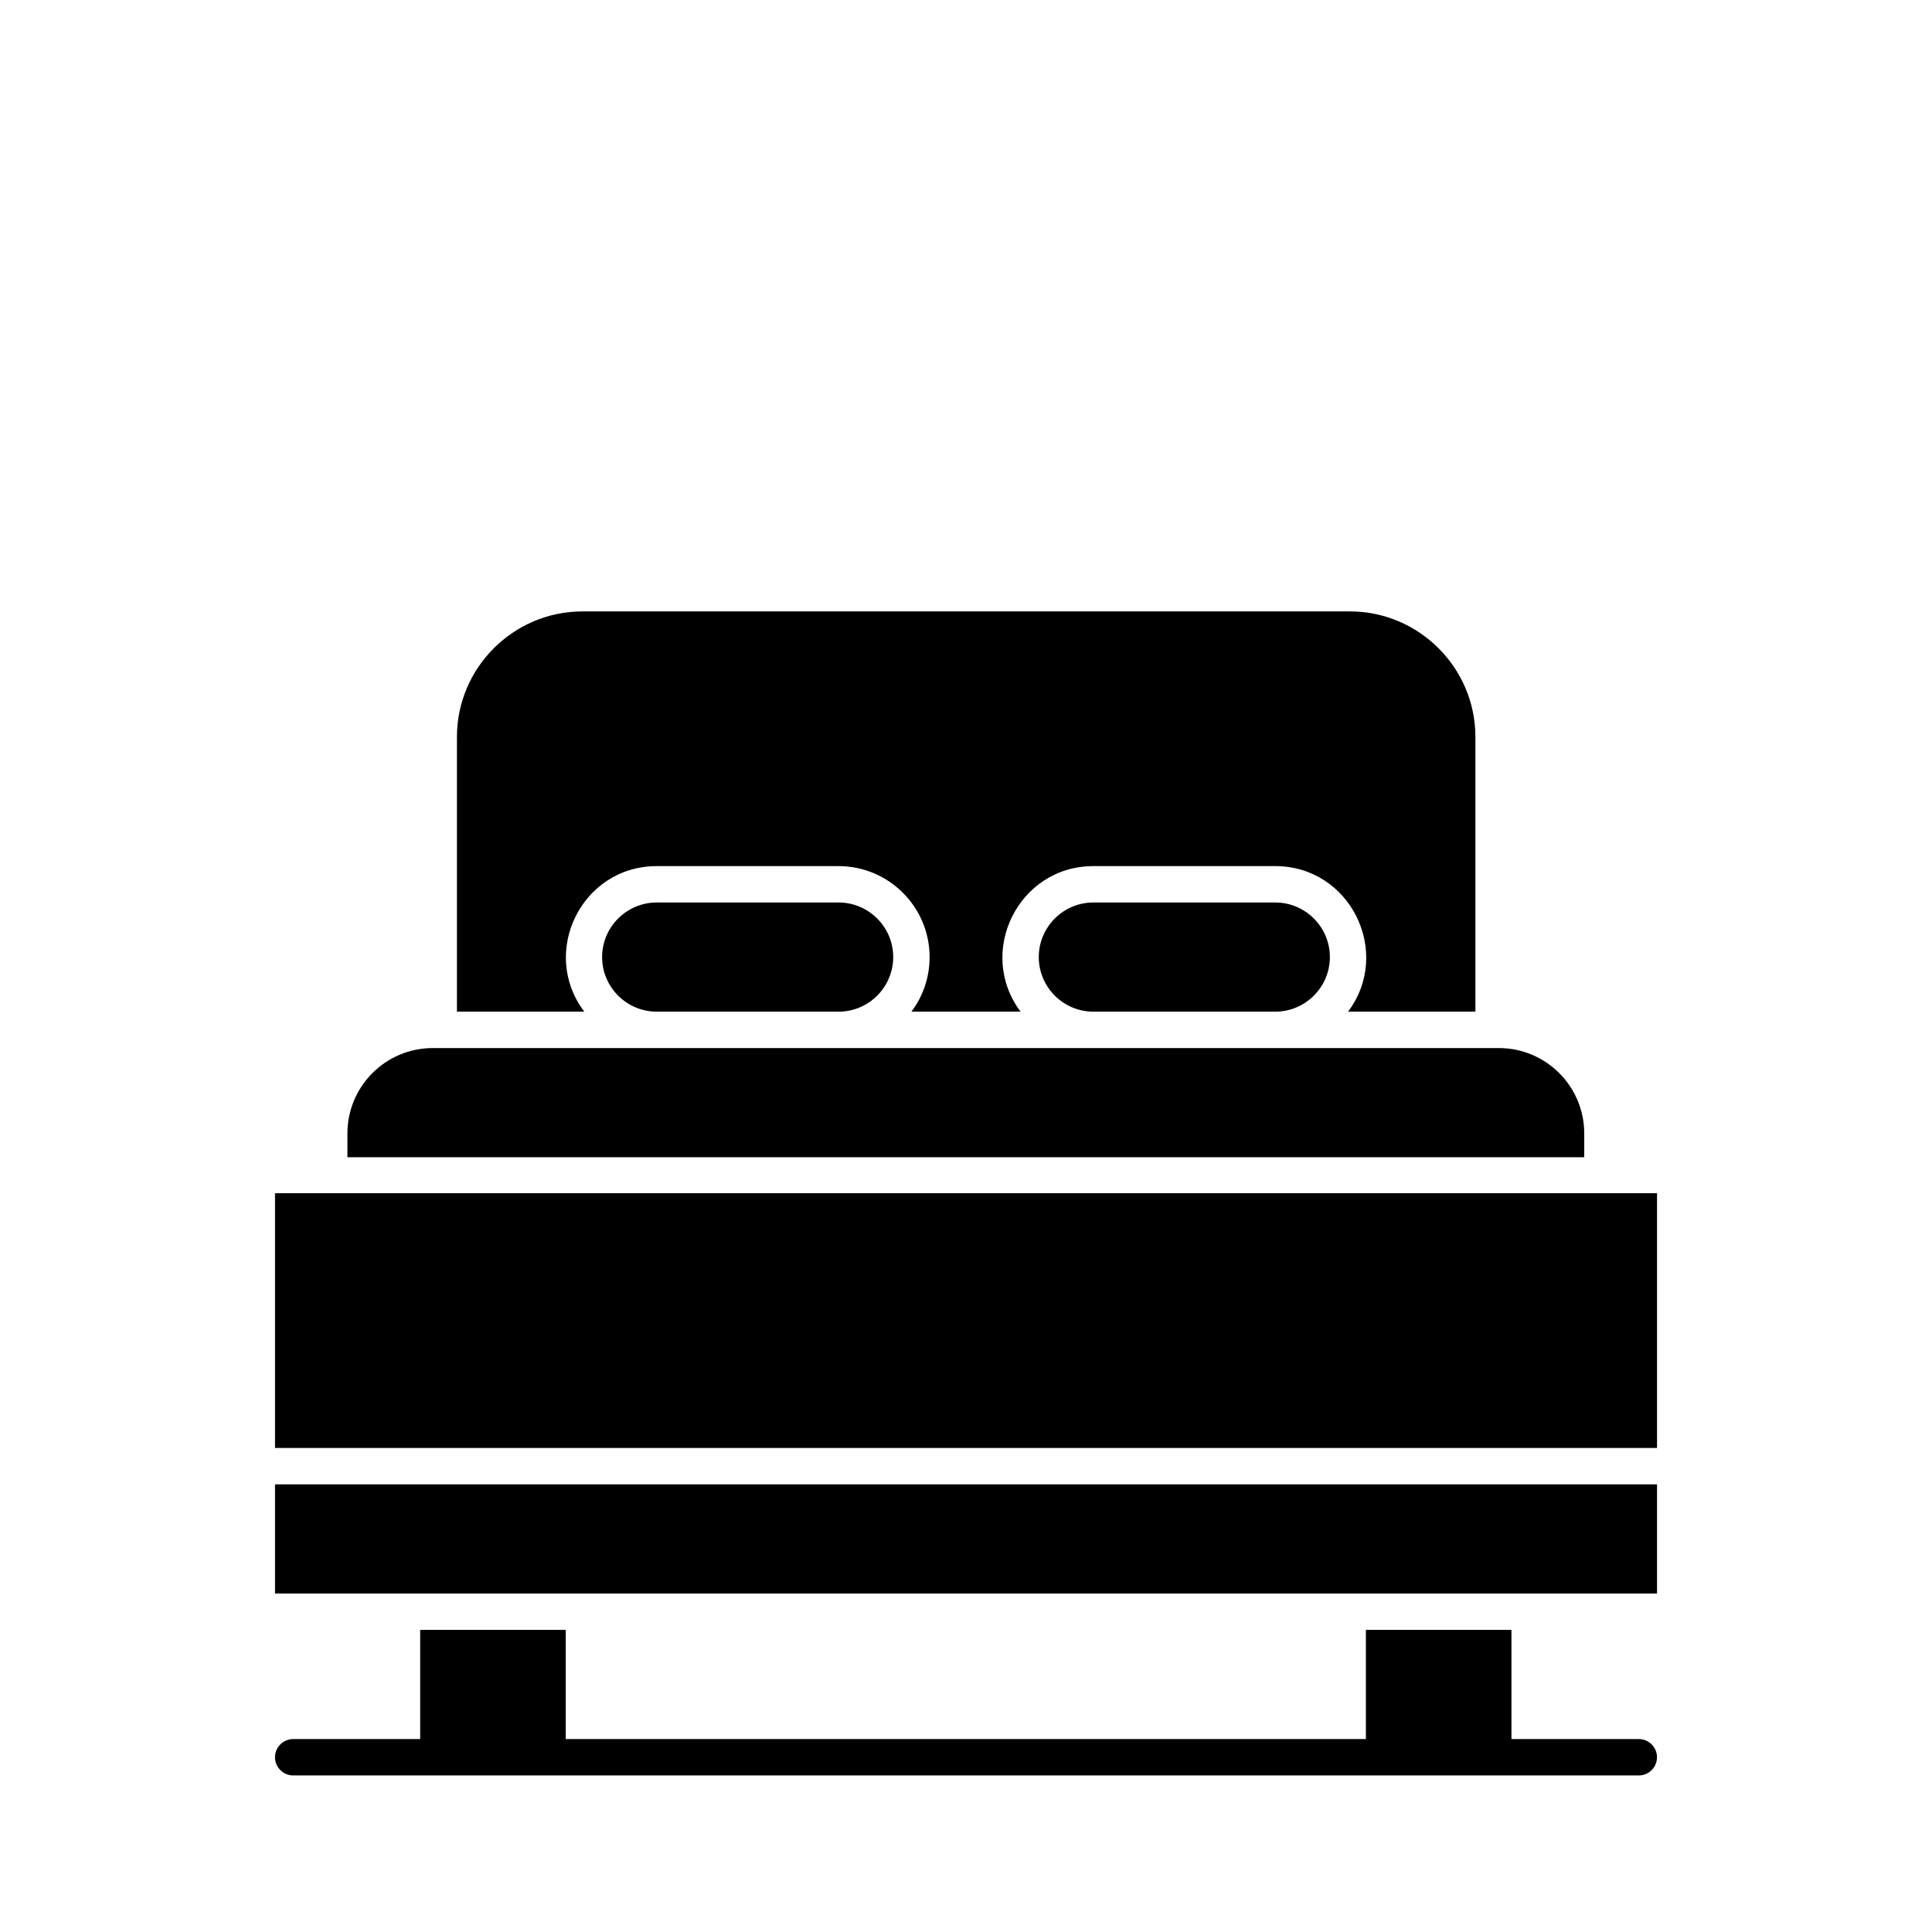
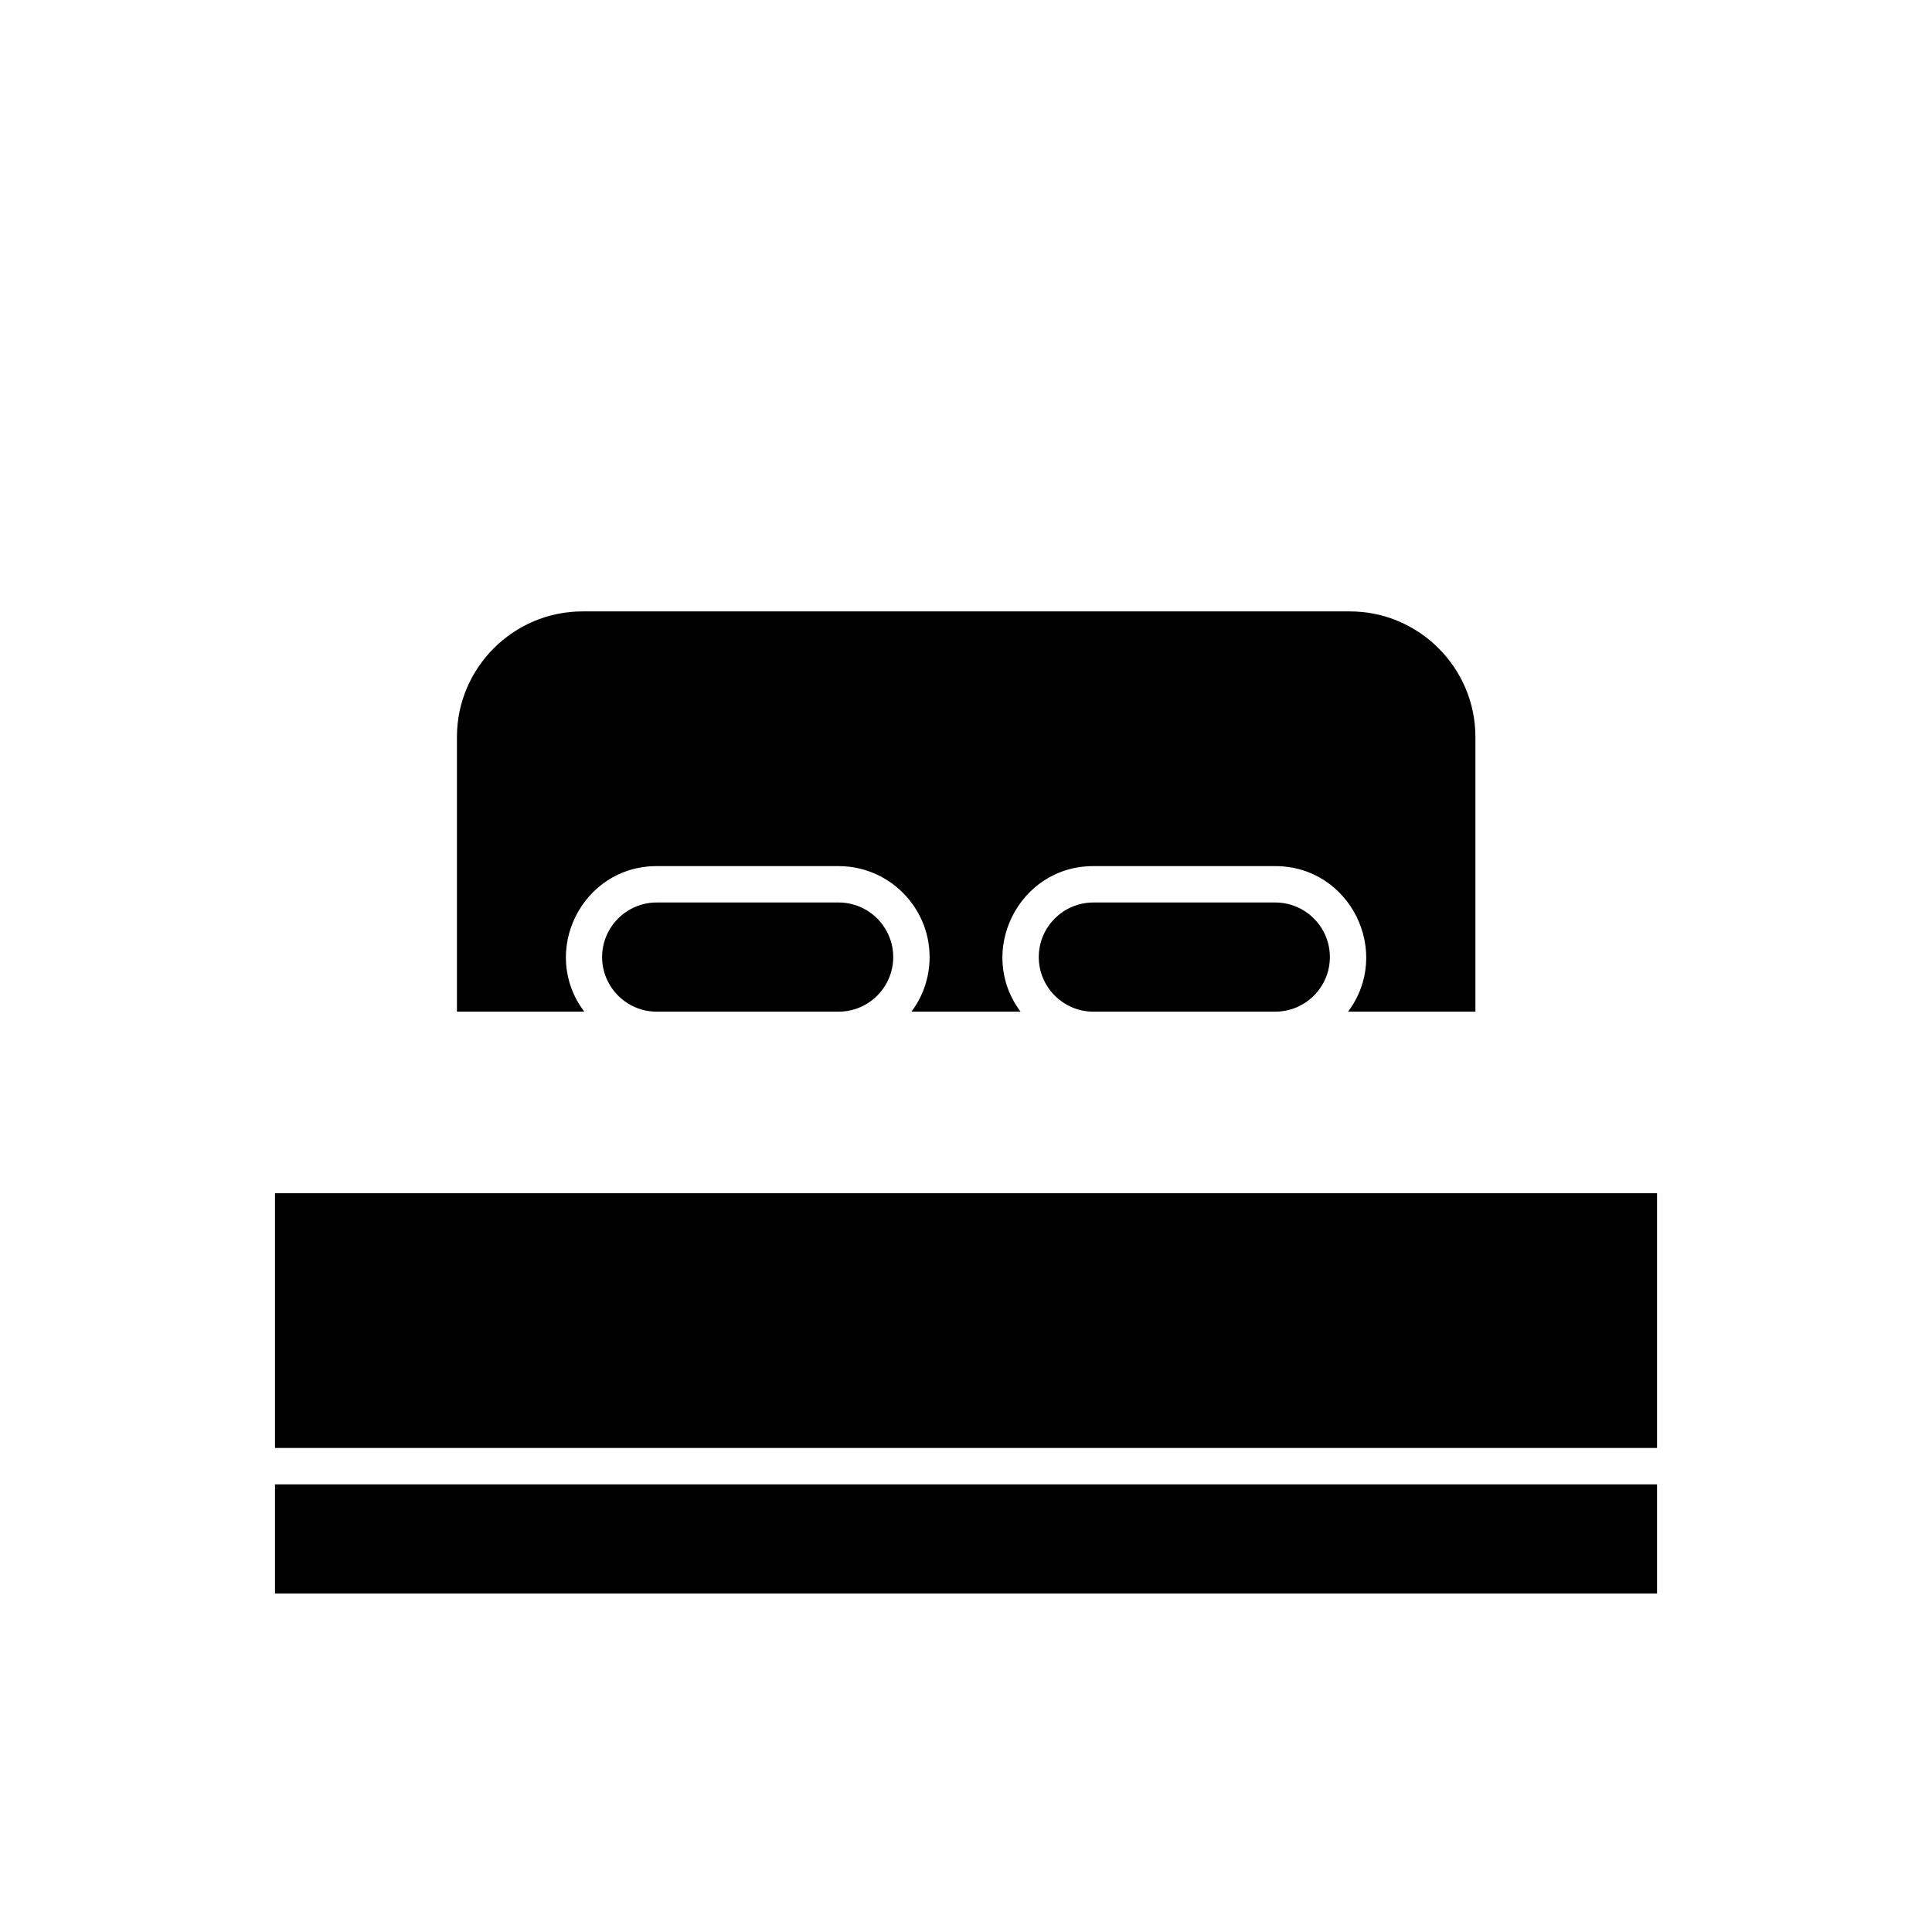
<svg xmlns="http://www.w3.org/2000/svg" fill="#000000" width="800px" height="800px" version="1.1" viewBox="144 144 512 512">
  <g>
-     <path d="m563.84 444.38c0-12.496-10.137-22.633-22.633-22.633h-1.477-281.03c-12.496 0-22.633 10.137-22.633 22.633v6.297h327.77z" />
    <path d="m318.03 373.53h48.215c13.285 0 24.109 10.824 24.109 24.109 0 5.41-1.77 10.43-4.82 14.465h28.93c-11.809-15.742-0.59-38.574 19.285-38.574h48.215c19.875 0 31.094 22.828 19.285 38.574h33.75v-72.816c0-18.301-14.957-33.258-33.258-33.258h-203.39c-18.301 0-33.258 14.957-33.258 33.258v72.816h33.75c-11.906-15.742-0.691-38.574 19.188-38.574z" />
    <path d="m216.88 566.3h366.25v-28.93h-366.25z" />
-     <path d="m433.75 383.17c-7.969 0-14.465 6.496-14.465 14.465s6.496 14.465 14.465 14.465h48.215c7.969 0 14.465-6.496 14.465-14.465s-6.496-14.465-14.465-14.465z" />
+     <path d="m433.75 383.17c-7.969 0-14.465 6.496-14.465 14.465s6.496 14.465 14.465 14.465h48.215c7.969 0 14.465-6.496 14.465-14.465s-6.496-14.465-14.465-14.465" />
    <path d="m318.03 383.17c-7.969 0-14.465 6.496-14.465 14.465s6.496 14.465 14.465 14.465h48.215c7.969 0 14.465-6.496 14.465-14.465s-6.496-14.465-14.465-14.465z" />
    <path d="m216.88 460.22v67.504h366.25v-67.504h-366.25z" />
-     <path d="m578.3 604.87h-33.75v-28.93h-38.574v28.93h-212.05v-28.93h-38.574v28.93h-33.652c-2.656 0-4.82 2.164-4.82 4.82s2.164 4.82 4.82 4.82h356.6c2.656 0 4.82-2.164 4.82-4.82 0.004-2.656-2.16-4.82-4.816-4.82z" />
  </g>
</svg>